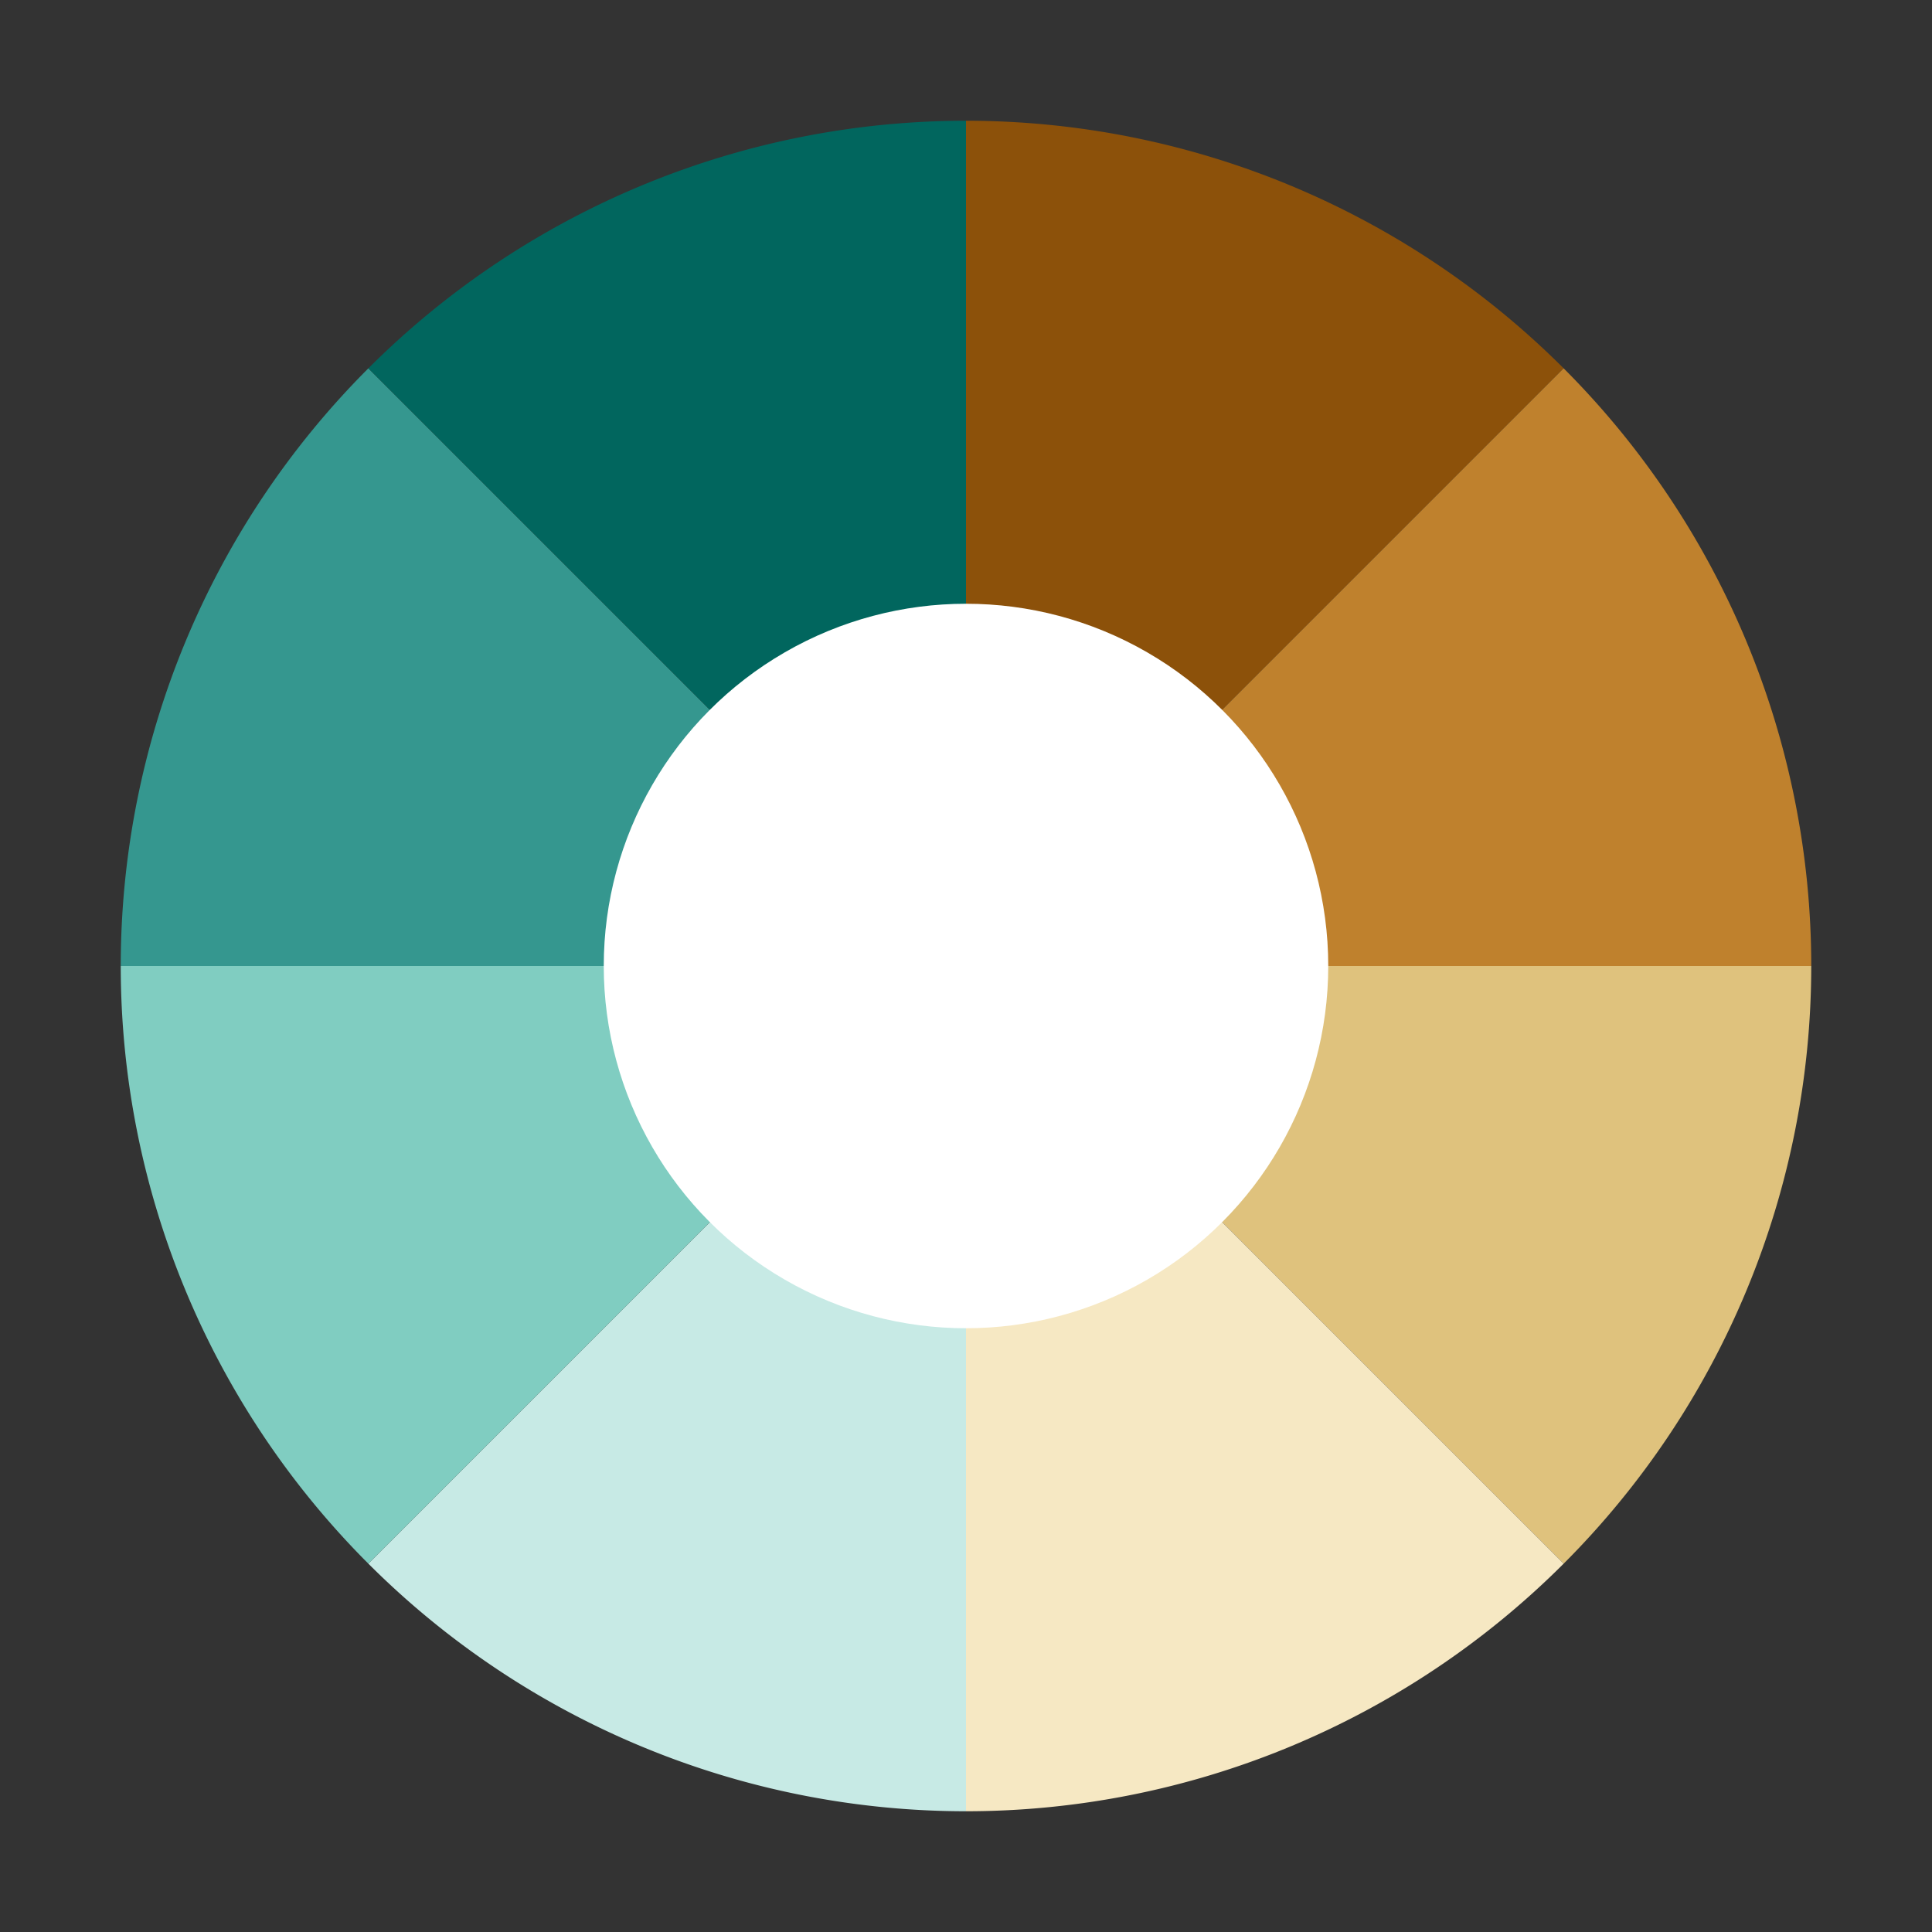
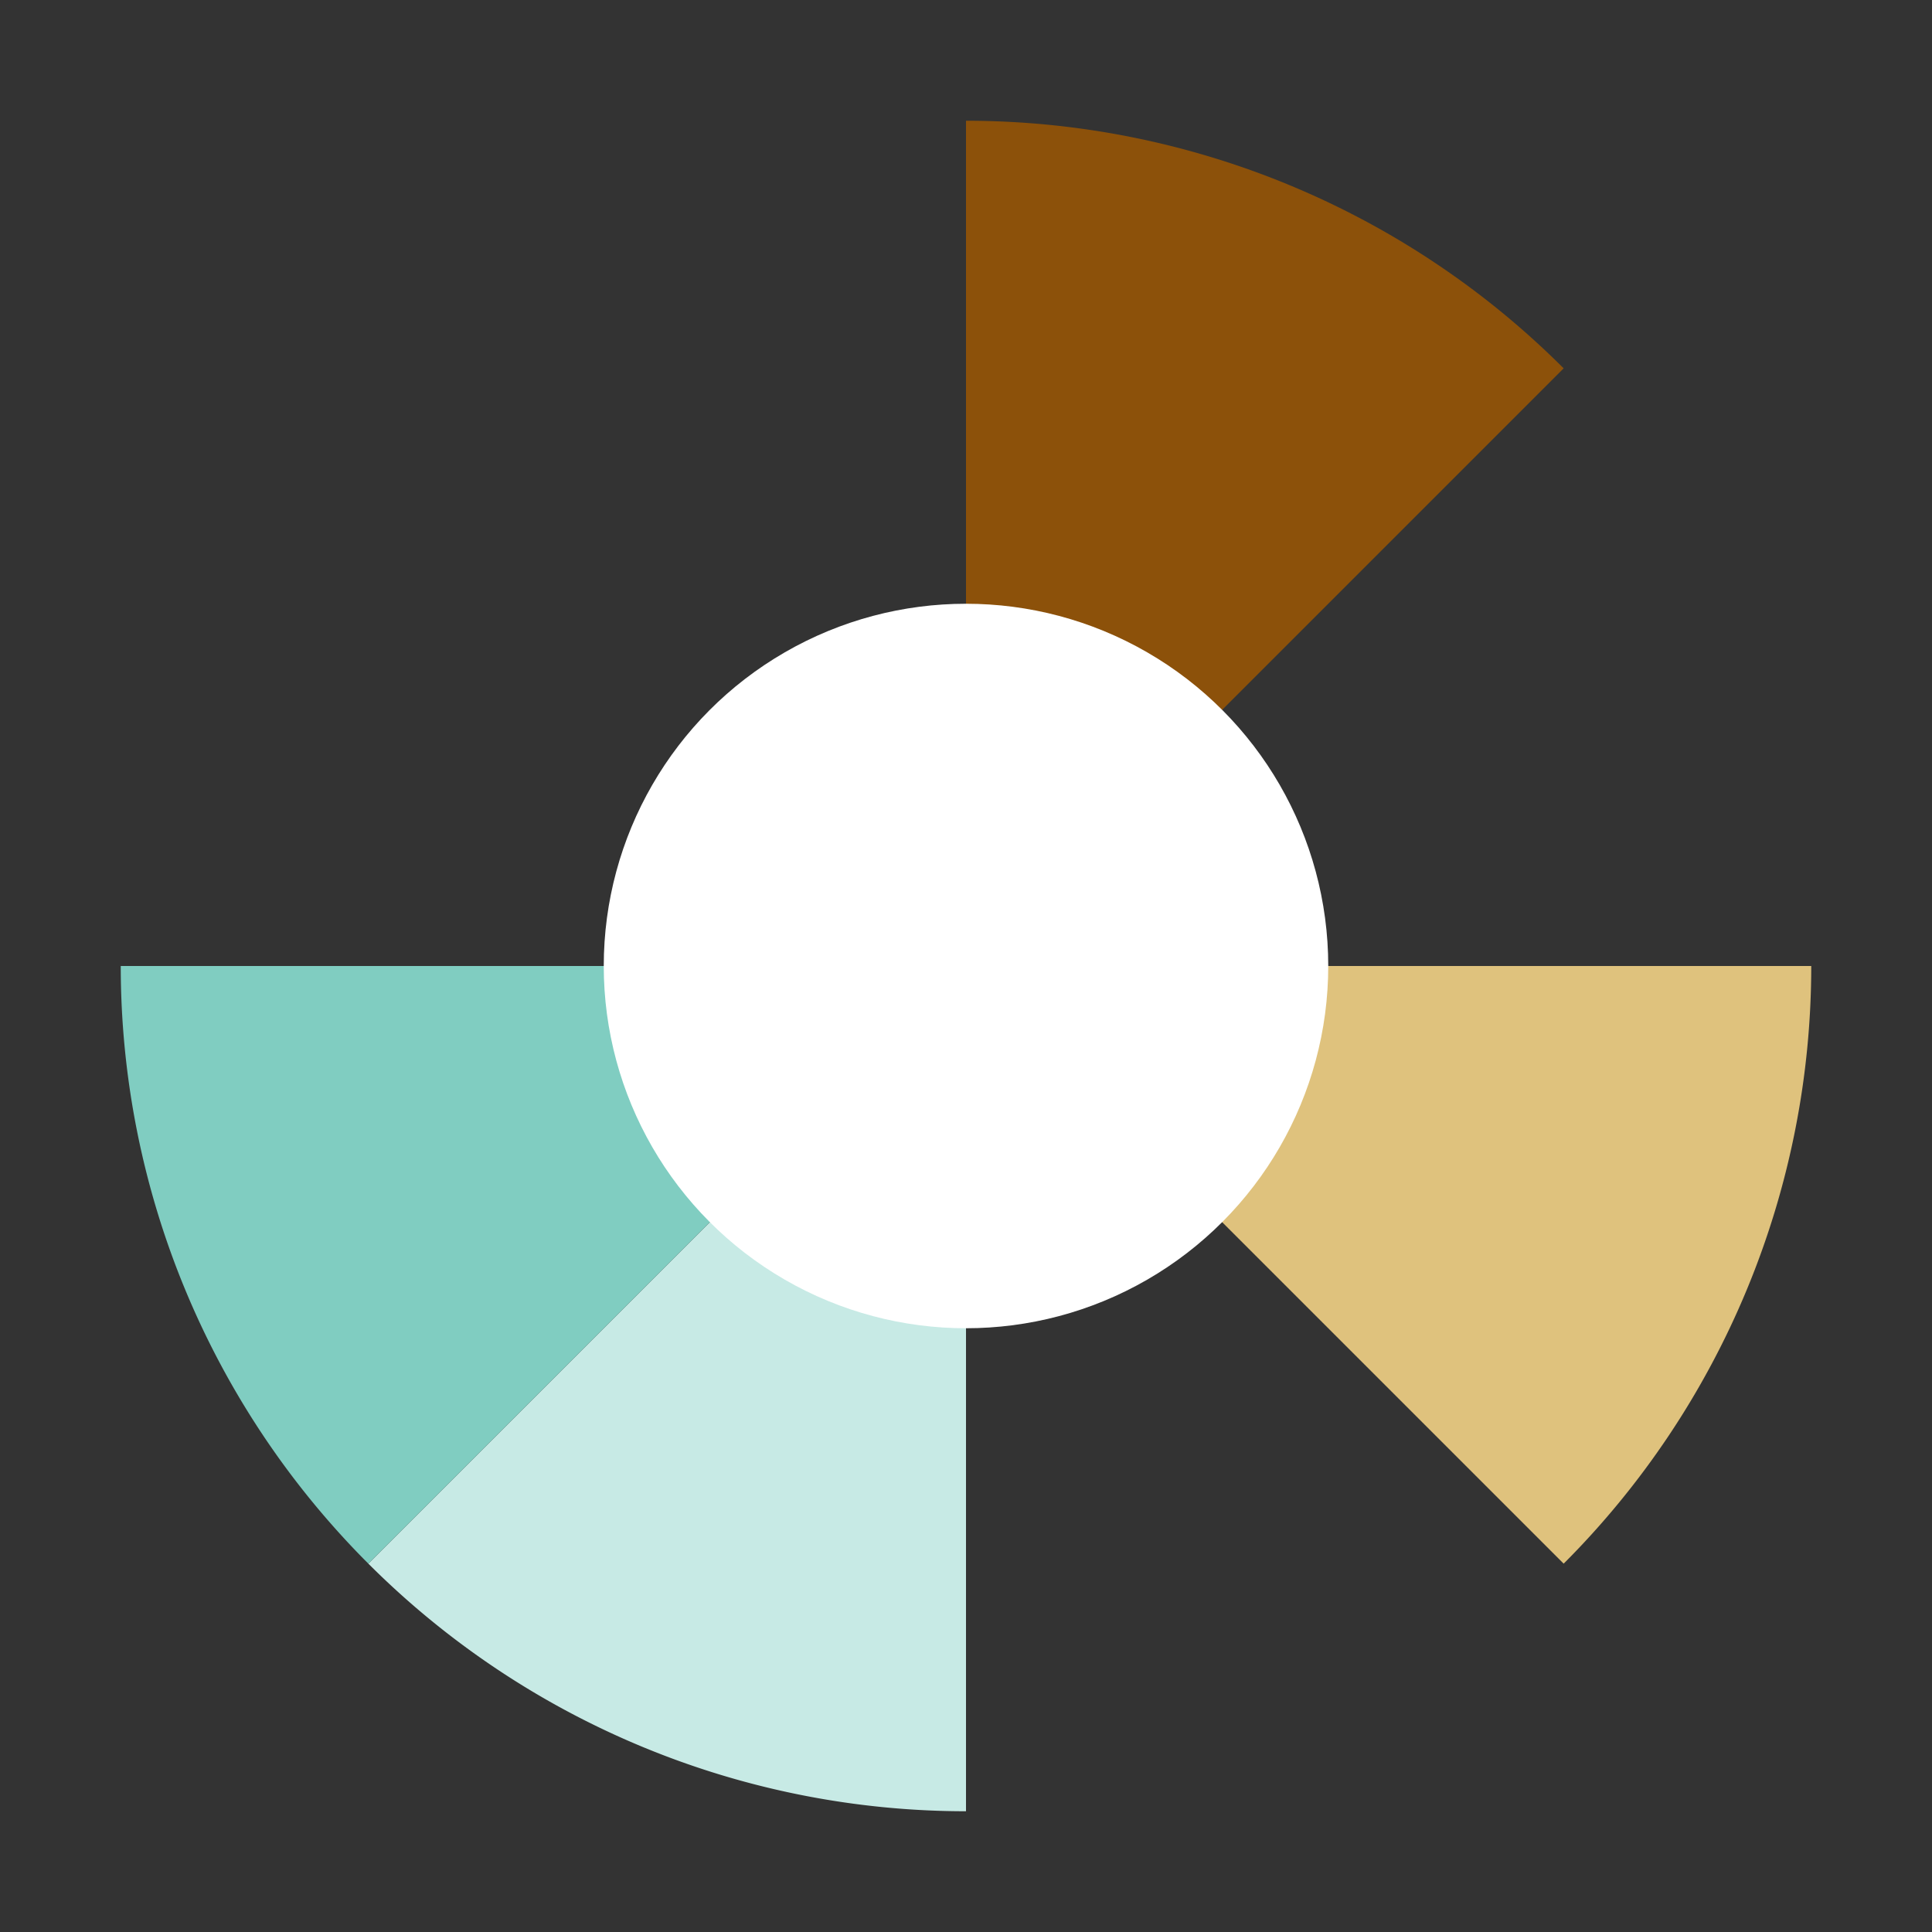
<svg xmlns="http://www.w3.org/2000/svg" width="32" height="32" viewBox="0 0 32 32">
  <rect x="0" y="0" width="32" height="32" fill="#333333" stroke="none" />
  <g id="octants">
    <path d="M 16.0,16.0 L 16.0,2.0 A 14,14 0 0,1 25.899,6.101 Z" fill="#8c510a" stroke="none" />
-     <path d="M 16.0,16.0 L 25.899,6.101 A 14,14 0 0,1 30.0,16.0 Z" fill="#bf812d" stroke="none" />
    <path d="M 16.0,16.0 L 30.0,16.0 A 14,14 0 0,1 25.899,25.899 Z" fill="#dfc27d" stroke="none" />
-     <path d="M 16.0,16.0 L 25.899,25.899 A 14,14 0 0,1 16.0,30.0 Z" fill="#f6e8c3" stroke="none" />
    <path d="M 16.0,16.0 L 16.0,30.0 A 14,14 0 0,1 6.101,25.899 Z" fill="#c7eae5" stroke="none" />
    <path d="M 16.0,16.0 L 6.101,25.899 A 14,14 0 0,1 2.0,16.0 Z" fill="#80cdc1" stroke="none" />
-     <path d="M 16.0,16.0 L 2.0,16.0 A 14,14 0 0,1 6.101,6.101 Z" fill="#35978f" stroke="none" />
-     <path d="M 16.0,16.0 L 6.101,6.101 A 14,14 0 0,1 16,2.0 Z" fill="#01665e" stroke="none" />
  </g>
  <circle cx="16.0" cy="16.0" r="6" fill="white" stroke="none" />
</svg>